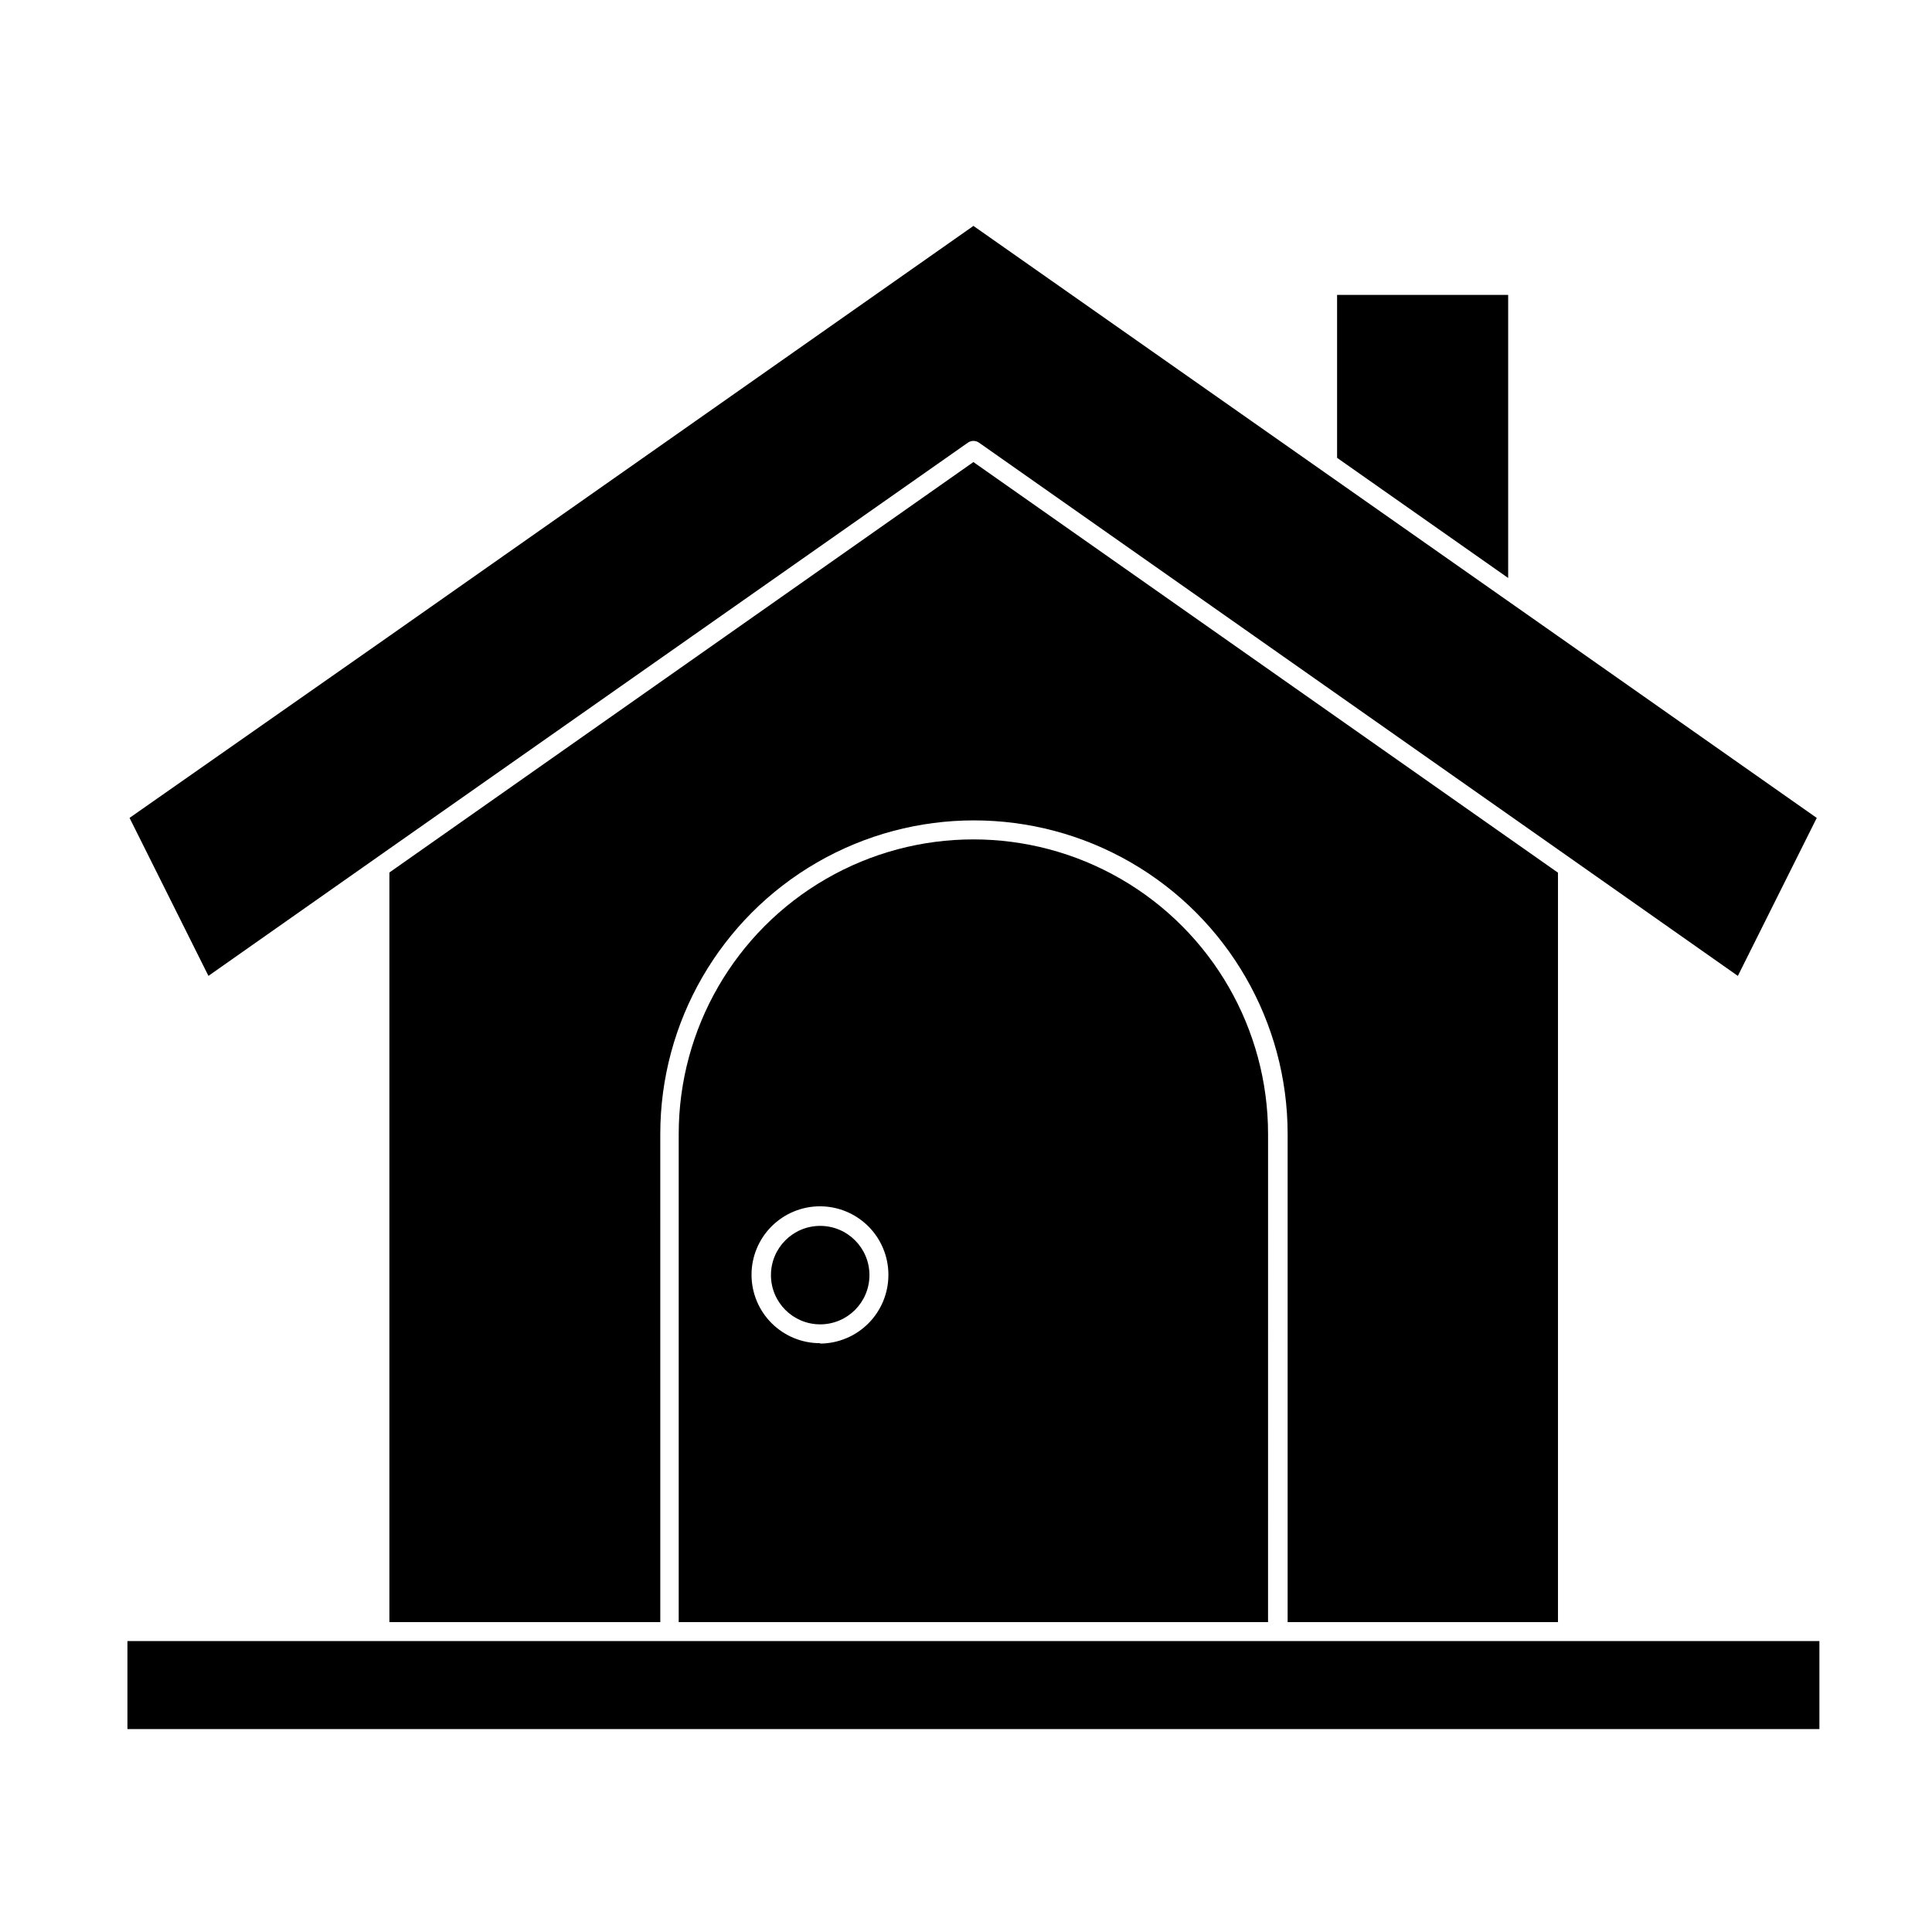
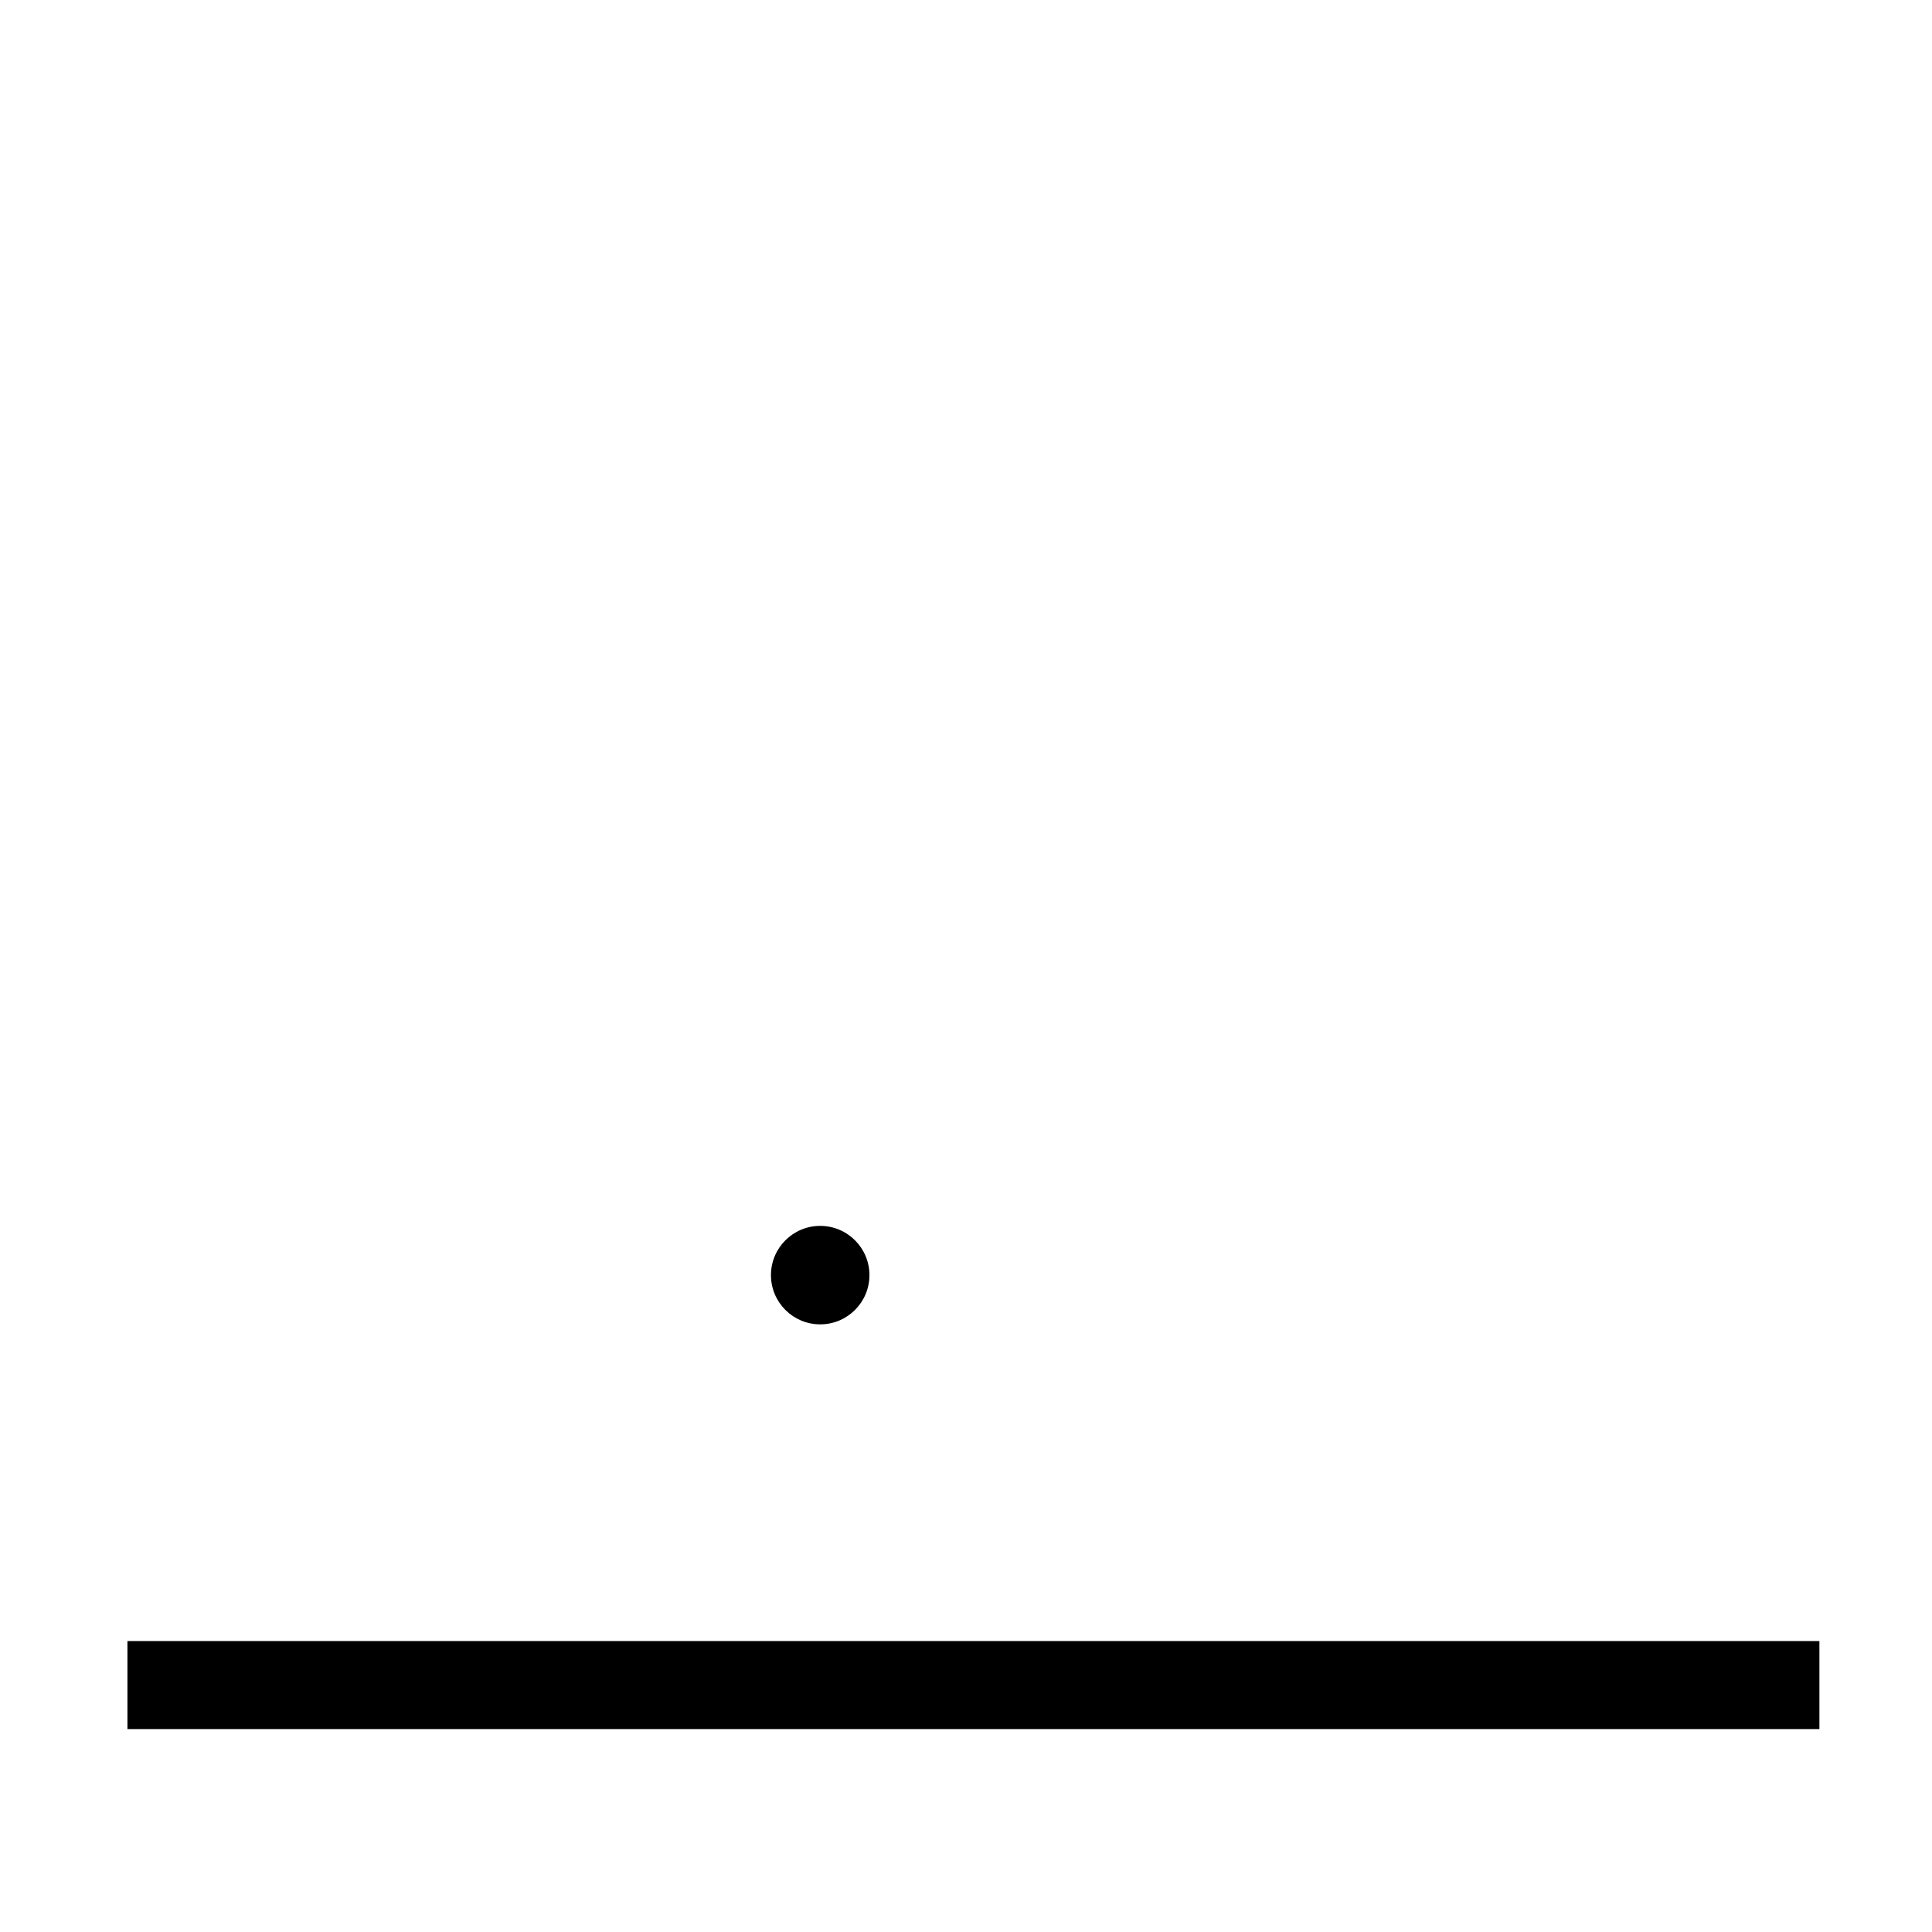
<svg xmlns="http://www.w3.org/2000/svg" fill="#000000" width="800px" height="800px" version="1.1" viewBox="144 144 512 512">
  <g>
-     <path d="m318.98 444.54c0-29.699 15.848-57.141 41.566-71.992 25.719-14.848 57.406-14.848 83.129 0 25.719 14.852 41.562 42.293 41.562 71.992v129.33h71.645v-198.6l-154.92-108.82-154.77 108.77v198.65h71.793z" />
-     <path d="m543.68 222.15h-45.34v43.18l45.34 31.84z" />
-     <path d="m403.43 261.3 153.46 107.82 47.66 33.504 20.906-41.867-68.566-48.168-154.92-108.72-154.77 108.67-68.867 48.211 20.906 41.867 47.812-33.605 153.46-107.71c0.879-0.609 2.043-0.609 2.922 0z" />
-     <path d="m480.05 444.54c0-27.898-14.887-53.68-39.047-67.629-24.16-13.949-53.93-13.949-78.09 0-24.16 13.949-39.047 39.73-39.047 67.629v129.33h156.18zm-118.7 55.418c-4.812 0.016-9.434-1.887-12.844-5.281-3.414-3.394-5.332-8.008-5.344-12.82-0.008-4.812 1.898-9.434 5.297-12.84 3.398-3.41 8.012-5.328 12.824-5.332 4.812-0.004 9.43 1.906 12.836 5.309 3.406 3.398 5.316 8.016 5.316 12.828 0.016 4.816-1.883 9.441-5.273 12.859s-7.996 5.352-12.812 5.379z" />
    <path d="m374.41 481.92c0 7.207-5.844 13.047-13.051 13.047s-13.047-5.84-13.047-13.047 5.84-13.047 13.047-13.047 13.051 5.84 13.051 13.047" />
    <path d="m321.5 578.9h-143.73v23.324h448.39v-23.324z" />
  </g>
</svg>